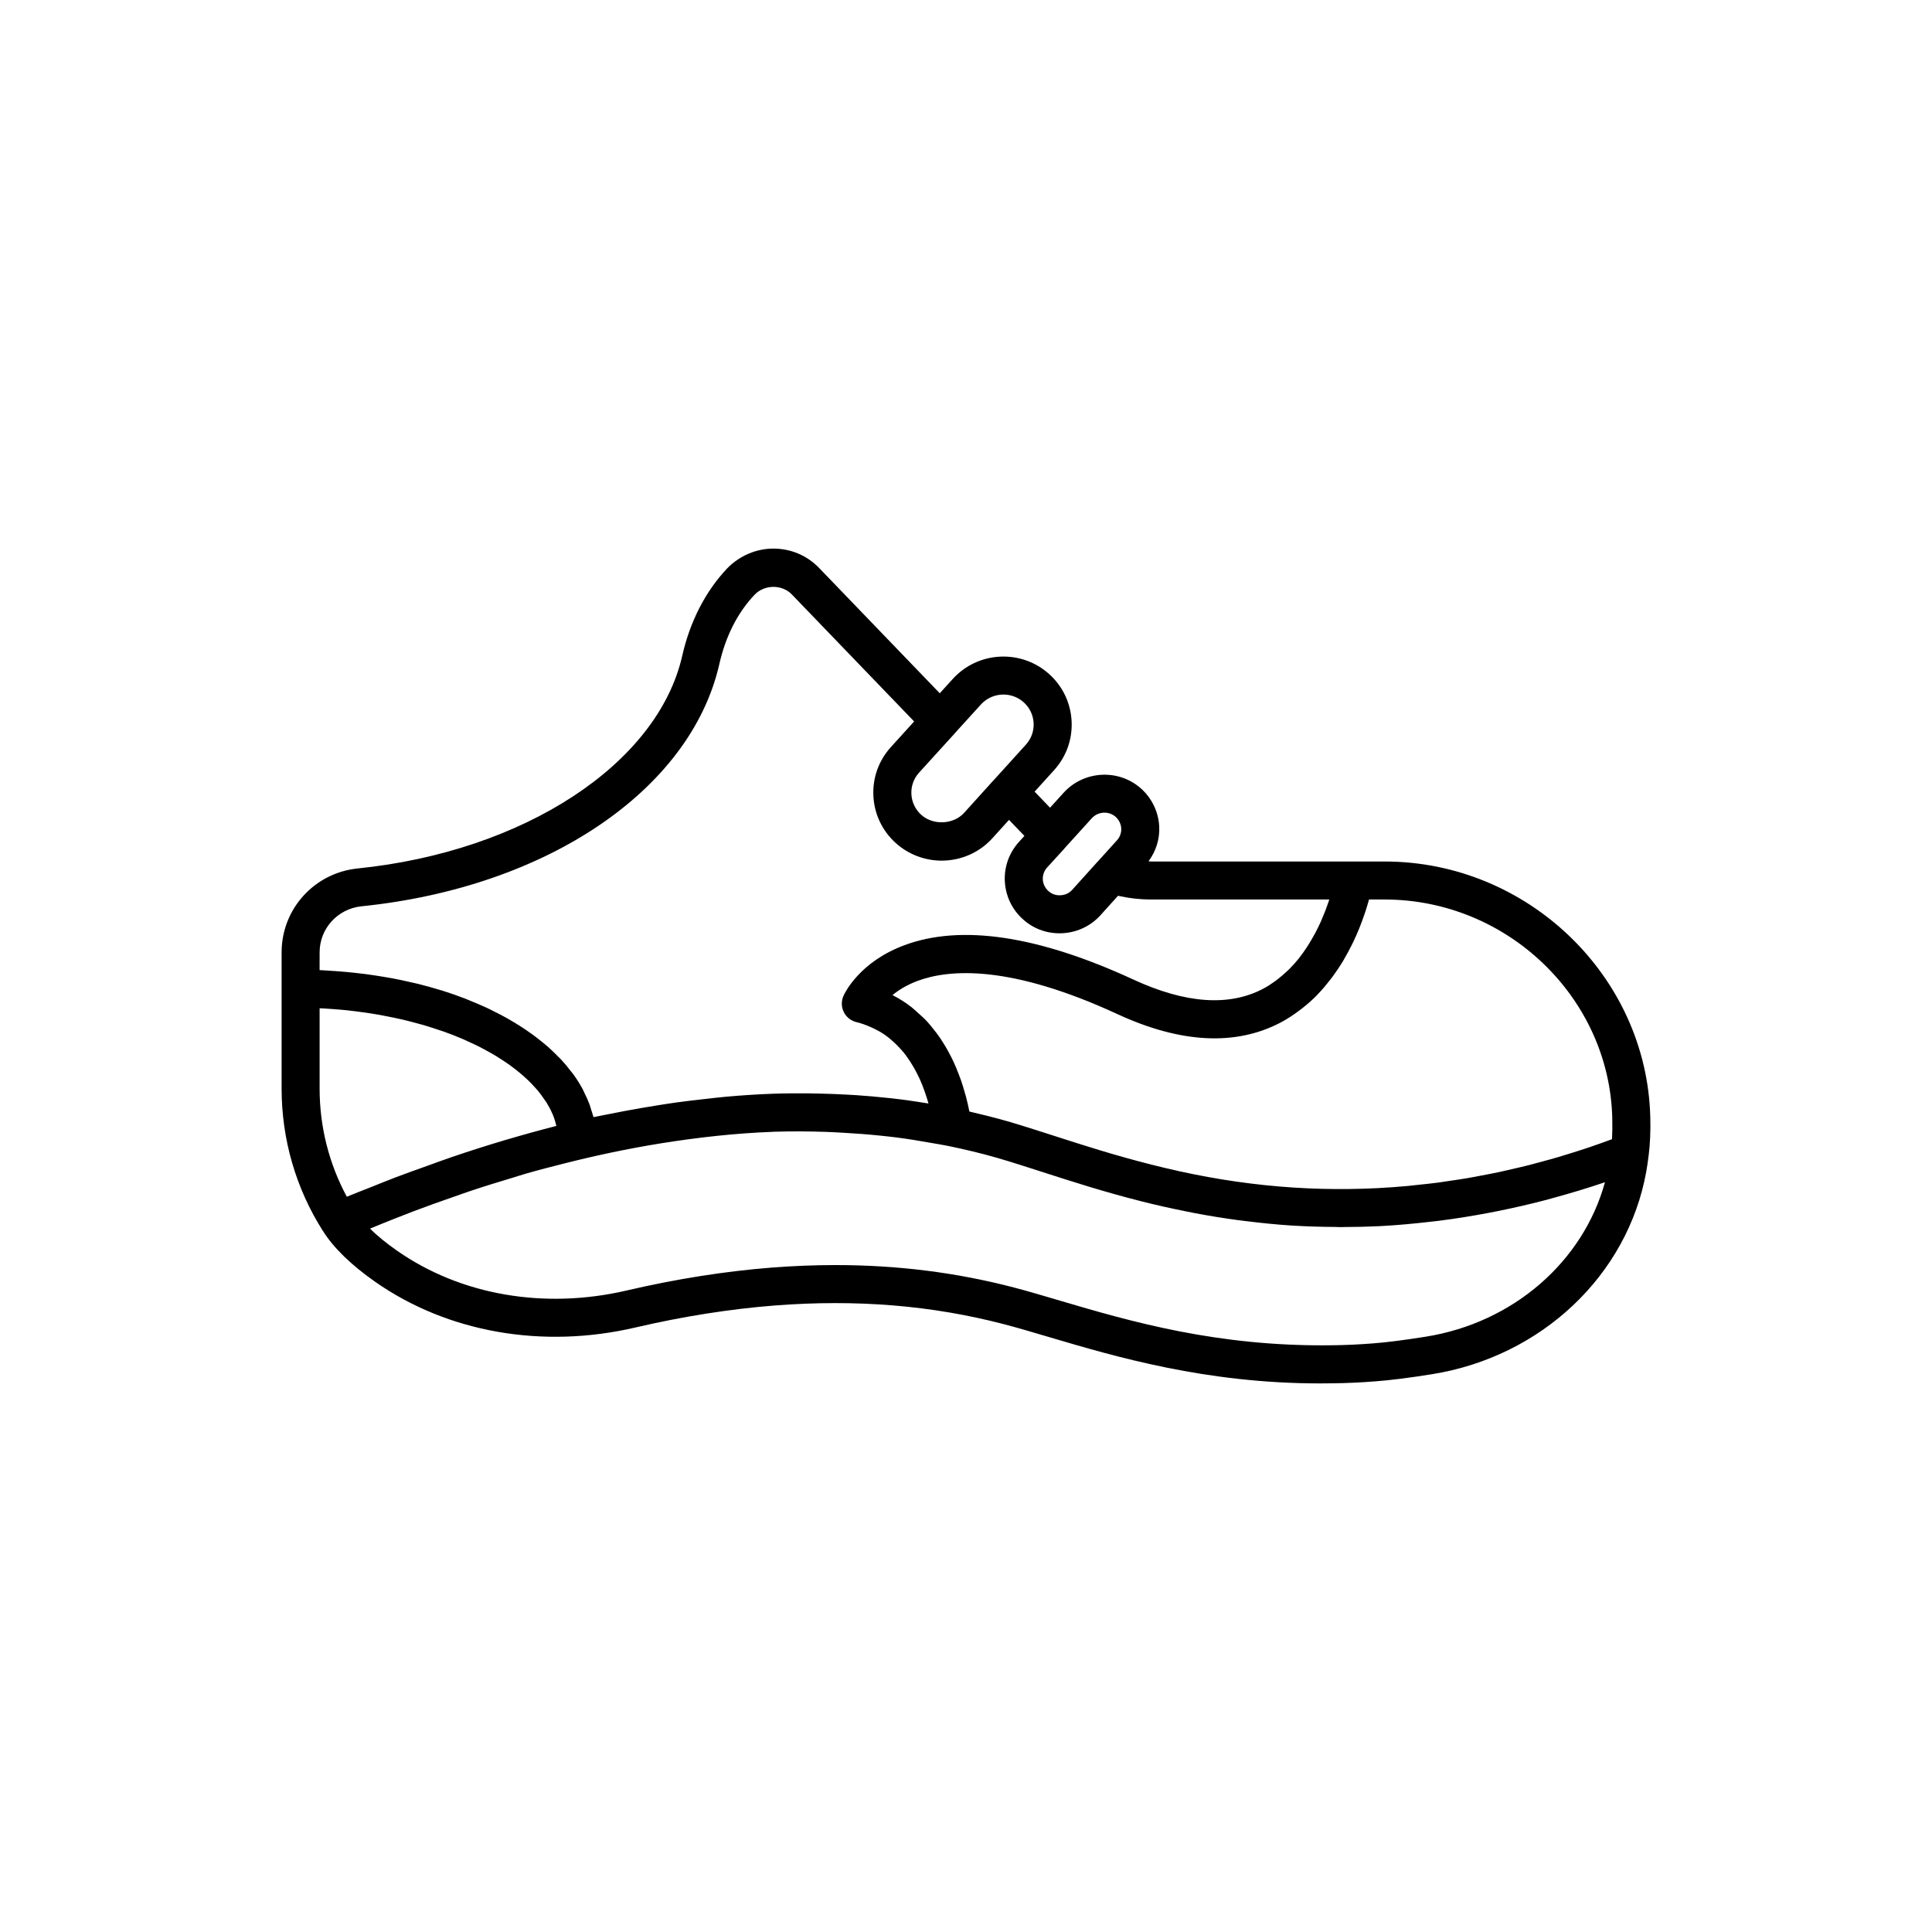
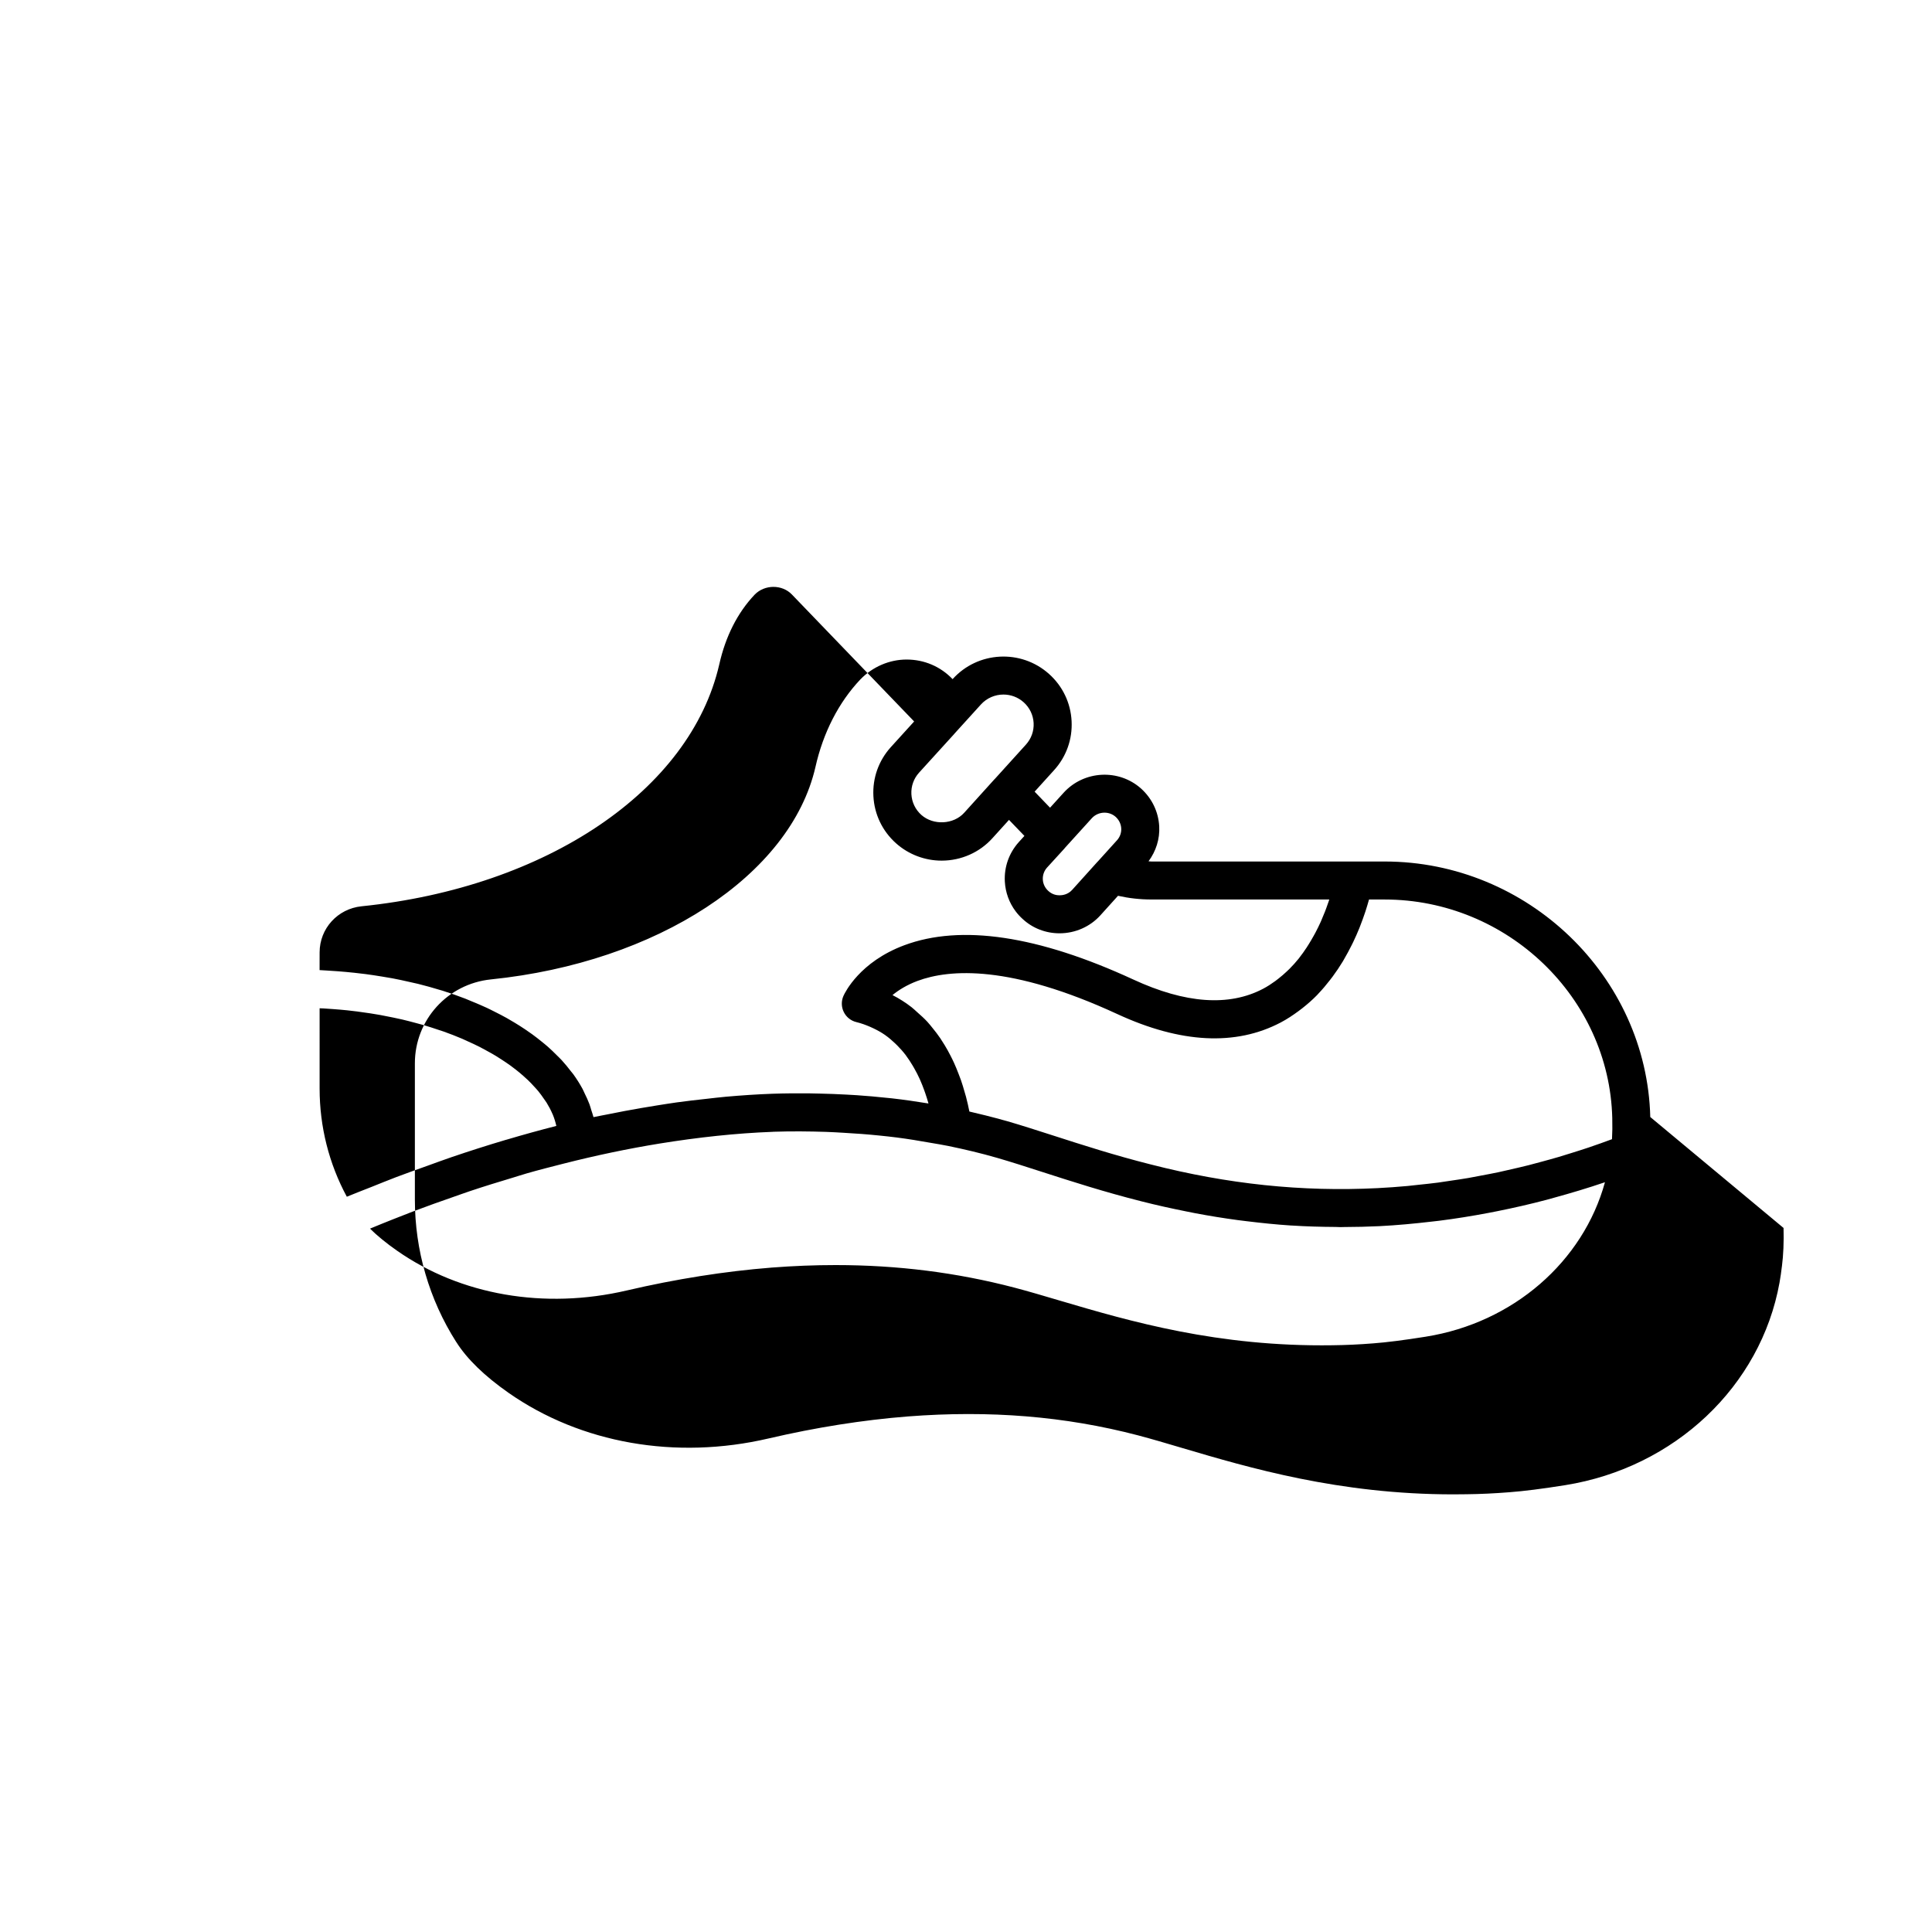
<svg xmlns="http://www.w3.org/2000/svg" fill="#000000" width="800px" height="800px" version="1.1" viewBox="144 144 512 512">
-   <path d="m581.34 440.02c-0.934-37.332-32.508-67.711-70.379-67.711h-61.859c-0.242 0-0.488-0.051-0.73-0.055 1.977-2.688 3.016-5.902 2.832-9.262-0.211-3.844-1.902-7.387-4.801-10.008-5.922-5.289-15.121-4.82-20.512 1.078l-3.617 3.988-4.09-4.254 5.156-5.695c3.242-3.57 4.891-8.191 4.644-13.004-0.25-4.828-2.371-9.258-5.969-12.48-7.43-6.66-18.898-6.047-25.57 1.363l-3.398 3.742-31.918-33.145c-3.199-3.352-7.523-5.195-12.184-5.195-4.543 0-8.988 1.898-12.242 5.254-5.762 6.086-9.883 14.137-11.922 23.242-6.578 28.633-41.938 51.777-85.992 56.273-11.492 1.176-20.16 10.738-20.16 22.238v36.098c0 13.43 3.785 26.473 10.938 37.723 0.016 0.023 0.035 0.039 0.051 0.062 2.828 4.477 7.481 8.996 13.836 13.438 19.199 13.422 44.324 17.824 68.91 12.094 12.594-2.934 25.02-4.898 36.93-5.836 21.73-1.676 41.664-0.039 60.934 5 3.66 0.965 7.602 2.129 11.836 3.387 17.605 5.207 41.473 12.262 71.75 12.262 1.168 0 2.336-0.012 3.519-0.031 3.633-0.039 7.352-0.215 11.34-0.531 3.758-0.277 8.734-0.906 14.801-1.875 29.012-4.633 51.844-26.199 56.797-53.664 0.254-1.414 0.461-2.844 0.629-4.293 0.004-0.016 0.008-0.027 0.012-0.043 0.387-3.043 0.527-6.367 0.43-10.16zm-10.074 0.254v0.012c0.055 2.059 0.027 3.898-0.07 5.613-0.996 0.367-1.988 0.734-2.988 1.086-1.074 0.379-2.144 0.762-3.223 1.121-1.535 0.516-3.074 1-4.617 1.48-1.105 0.344-2.207 0.695-3.312 1.02-1.523 0.449-3.051 0.863-4.578 1.277-1.125 0.305-2.25 0.617-3.379 0.902-1.52 0.387-3.047 0.73-4.57 1.082-1.137 0.262-2.273 0.535-3.414 0.777-1.531 0.324-3.07 0.609-4.606 0.898-1.133 0.215-2.266 0.445-3.398 0.641-1.578 0.27-3.156 0.496-4.738 0.73-1.094 0.16-2.184 0.344-3.277 0.488-1.723 0.227-3.445 0.402-5.168 0.582-0.953 0.102-1.906 0.227-2.859 0.312-2.672 0.246-5.344 0.438-8.02 0.574-20.074 1.008-39.715-1.055-60.156-6.297-9.496-2.394-18.051-5.152-25.598-7.586-4.387-1.41-8.48-2.731-12.305-3.844-0.004 0-0.012-0.004-0.016-0.004s-0.012-0.004-0.016-0.004c-2.062-0.578-3.969-1.082-5.801-1.543-1.191-0.301-2.391-0.586-3.594-0.863-0.215-0.051-0.453-0.113-0.668-0.16-0.234-1.215-0.535-2.539-0.895-3.922-0.113-0.434-0.262-0.887-0.387-1.328-0.281-1-0.582-2-0.941-3.047-0.195-0.566-0.426-1.133-0.648-1.711-0.367-0.965-0.758-1.922-1.199-2.898-0.281-0.625-0.59-1.234-0.906-1.859-0.477-0.941-0.992-1.867-1.551-2.793-0.375-0.625-0.758-1.234-1.172-1.848-0.617-0.918-1.305-1.797-2.016-2.676-0.461-0.566-0.902-1.137-1.402-1.68-0.84-0.914-1.777-1.754-2.734-2.59-0.492-0.43-0.938-0.887-1.465-1.293-1.543-1.188-3.207-2.281-5.059-3.215 1.59-1.305 3.754-2.676 6.621-3.75 8.562-3.191 24.695-4.277 52.961 8.781 16.781 7.754 31.352 8.508 43.301 2.231 1.688-0.887 3.223-1.918 4.695-3 0.348-0.258 0.695-0.512 1.031-0.781 1.391-1.098 2.707-2.25 3.906-3.477 0.121-0.121 0.223-0.254 0.344-0.379 1.105-1.16 2.121-2.367 3.07-3.598 0.238-0.309 0.48-0.613 0.711-0.926 0.973-1.32 1.875-2.656 2.688-4 0.133-0.219 0.246-0.434 0.371-0.652 0.707-1.207 1.348-2.402 1.938-3.586 0.148-0.297 0.301-0.59 0.441-0.883 0.621-1.305 1.184-2.574 1.676-3.801 0.105-0.258 0.188-0.492 0.285-0.746 0.41-1.059 0.777-2.062 1.094-3.016 0.074-0.223 0.152-0.441 0.223-0.656 0.344-1.059 0.629-2.019 0.871-2.894 0.016-0.059 0.043-0.137 0.059-0.195h4.152c32.461 0.004 59.516 25.969 60.309 57.891zm-134.56-80.91c1.062 0 2.121 0.367 2.957 1.113 0.887 0.809 1.41 1.891 1.477 3.059 0.062 1.16-0.34 2.281-1.133 3.152l-5.07 5.609c-0.023 0.027-0.059 0.043-0.082 0.07l-6.715 7.453c-1.133 1.258-2.582 1.445-3.352 1.445-0.781 0-1.922-0.188-2.957-1.141-0.887-0.793-1.41-1.871-1.473-3.035-0.062-1.168 0.336-2.293 1.094-3.144l4.66-5.106c0.027-0.027 0.031-0.066 0.059-0.094l7.168-7.906c0.898-0.98 2.137-1.477 3.367-1.477zm-26.785-31.301c1.914 0 3.832 0.676 5.367 2.051 1.586 1.422 2.519 3.375 2.633 5.496 0.109 2.117-0.621 4.148-2.043 5.719l-8.285 9.148c-0.016 0.016-0.035 0.02-0.051 0.035l-8.023 8.879c-2.809 3.121-8.168 3.398-11.355 0.57-1.59-1.426-2.523-3.379-2.637-5.504-0.109-2.109 0.621-4.144 2.043-5.707l9.324-10.258c0.016-0.016 0.02-0.039 0.035-0.055l6.996-7.711c1.59-1.762 3.789-2.664 5.996-2.664zm-181.22 68.328c0-6.316 4.777-11.566 11.113-12.215 49.047-5.012 87.137-30.75 94.793-64.078 1.672-7.465 4.84-13.703 9.371-18.496 2.68-2.773 7.316-2.731 9.875-0.059l32.402 33.652-6.152 6.777c-3.242 3.57-4.891 8.188-4.644 13 0.246 4.82 2.367 9.258 5.988 12.5 3.336 2.973 7.637 4.606 12.102 4.606 5.152 0 10.055-2.168 13.453-5.949l4.394-4.852 4.086 4.246-1.508 1.66c-2.582 2.887-3.891 6.594-3.684 10.441 0.16 2.898 1.16 5.617 2.852 7.871 0.562 0.75 1.203 1.449 1.91 2.082 2.629 2.426 6.082 3.758 9.73 3.758 4.156 0 8.113-1.746 10.844-4.781l4.66-5.16c2.902 0.652 5.856 0.98 8.805 0.98h47.184c-0.055 0.168-0.113 0.344-0.172 0.52-0.184 0.543-0.383 1.109-0.598 1.699-0.113 0.301-0.223 0.605-0.344 0.918-0.305 0.789-0.641 1.602-1.008 2.438-0.055 0.121-0.098 0.234-0.152 0.355-0.422 0.938-0.898 1.898-1.406 2.867-0.152 0.289-0.316 0.578-0.477 0.867-0.402 0.73-0.832 1.457-1.285 2.184-0.188 0.301-0.375 0.605-0.574 0.906-0.625 0.945-1.285 1.879-2.004 2.789-0.035 0.043-0.062 0.086-0.094 0.129-0.75 0.938-1.566 1.836-2.426 2.703-0.246 0.25-0.512 0.488-0.766 0.73-0.672 0.637-1.375 1.242-2.113 1.82-0.293 0.23-0.578 0.461-0.879 0.68-1.027 0.746-2.098 1.453-3.254 2.059-9.023 4.742-20.59 3.926-34.391-2.461-25.23-11.645-45.664-14.695-60.715-9.066-11.758 4.398-15.676 12.488-16.082 13.391-0.613 1.367-0.59 2.938 0.07 4.281 0.66 1.348 1.883 2.332 3.34 2.68 1.305 0.316 2.5 0.758 3.648 1.254 0.293 0.125 0.578 0.254 0.859 0.391 1.086 0.523 2.125 1.094 3.07 1.754 0.027 0.02 0.051 0.039 0.074 0.055 0.945 0.664 1.801 1.41 2.617 2.184 0.215 0.207 0.43 0.414 0.637 0.625 0.773 0.789 1.508 1.609 2.164 2.477 0.031 0.039 0.059 0.078 0.086 0.121 0.652 0.867 1.23 1.77 1.777 2.688 0.148 0.254 0.297 0.508 0.441 0.762 0.508 0.906 0.988 1.824 1.406 2.75 0.035 0.082 0.07 0.16 0.105 0.242 0.406 0.91 0.762 1.824 1.09 2.727 0.098 0.273 0.195 0.547 0.289 0.816 0.297 0.867 0.566 1.723 0.801 2.555 0.016 0.055 0.035 0.113 0.051 0.168-0.051-0.008-0.105-0.012-0.156-0.023-3.16-0.523-6.348-0.977-9.578-1.344-0.379-0.043-0.77-0.07-1.152-0.113-2.688-0.293-5.402-0.527-8.133-0.715-0.918-0.062-1.84-0.109-2.762-0.16-2.367-0.129-4.754-0.219-7.152-0.27-0.883-0.02-1.758-0.047-2.644-0.055-3.223-0.031-6.465-0.012-9.742 0.102h-0.016c-4.066 0.145-8.199 0.426-12.375 0.793-1.695 0.148-3.418 0.367-5.129 0.555-2.602 0.281-5.207 0.574-7.844 0.941-1.727 0.242-3.469 0.523-5.207 0.797-2.875 0.457-5.766 0.953-8.676 1.5-1.395 0.266-2.789 0.535-4.195 0.824-1.344 0.273-2.668 0.496-4.016 0.789-0.148-0.621-0.387-1.227-0.574-1.84-0.164-0.535-0.305-1.074-0.5-1.602-0.367-0.984-0.816-1.945-1.289-2.898-0.191-0.391-0.344-0.789-0.555-1.176-0.723-1.328-1.543-2.629-2.465-3.898-0.191-0.262-0.426-0.512-0.625-0.77-0.766-1-1.566-1.992-2.453-2.953-0.402-0.434-0.852-0.852-1.277-1.277-0.758-0.762-1.527-1.52-2.359-2.25-0.516-0.457-1.07-0.895-1.613-1.336-0.824-0.672-1.668-1.332-2.555-1.977-0.605-0.438-1.227-0.867-1.859-1.293-0.914-0.617-1.859-1.215-2.832-1.801-0.668-0.402-1.336-0.805-2.031-1.191-1.035-0.578-2.109-1.133-3.199-1.676-0.695-0.348-1.375-0.703-2.094-1.035-1.23-0.574-2.512-1.109-3.805-1.641-0.637-0.262-1.246-0.539-1.895-0.789-1.961-0.754-3.977-1.469-6.059-2.121-0.199-0.062-0.41-0.109-0.609-0.172-1.902-0.586-3.852-1.129-5.844-1.625-0.758-0.188-1.543-0.344-2.312-0.52-1.477-0.336-2.957-0.664-4.477-0.949-0.91-0.172-1.84-0.316-2.766-0.469-1.434-0.234-2.875-0.461-4.34-0.652-0.984-0.129-1.977-0.238-2.973-0.348-1.469-0.16-2.949-0.293-4.445-0.406-1.016-0.078-2.031-0.148-3.055-0.203-0.59-0.02-1.148-0.078-1.727-0.102zm0 14.816c0.312 0.016 0.637 0.016 0.949 0.031 0.871 0.047 1.734 0.117 2.598 0.18 1.258 0.094 2.516 0.195 3.754 0.324 0.887 0.094 1.766 0.199 2.644 0.312 1.191 0.148 2.367 0.316 3.535 0.5 0.871 0.137 1.742 0.277 2.598 0.434 1.156 0.207 2.297 0.438 3.43 0.676 0.816 0.172 1.633 0.34 2.434 0.527 1.176 0.277 2.324 0.582 3.465 0.887 0.711 0.191 1.438 0.371 2.137 0.578 1.336 0.391 2.629 0.816 3.91 1.25 0.461 0.156 0.945 0.297 1.398 0.457 1.703 0.605 3.356 1.254 4.949 1.93 0.461 0.195 0.887 0.414 1.336 0.613 1.125 0.504 2.238 1.012 3.297 1.551 0.562 0.285 1.086 0.586 1.629 0.879 0.898 0.484 1.785 0.977 2.629 1.484 0.547 0.332 1.066 0.672 1.59 1.012 0.777 0.504 1.535 1.016 2.262 1.539 0.496 0.359 0.977 0.727 1.449 1.094 0.688 0.539 1.344 1.086 1.973 1.645 0.426 0.375 0.852 0.75 1.25 1.137 0.609 0.586 1.168 1.184 1.715 1.785 0.34 0.375 0.695 0.746 1.008 1.129 0.551 0.668 1.031 1.352 1.5 2.035 0.227 0.332 0.484 0.66 0.695 0.996 0.609 0.988 1.141 1.992 1.574 3.012 0.02 0.043 0.047 0.086 0.066 0.129 0.418 1.004 0.723 2.023 0.961 3.051-4.328 1.102-8.707 2.312-13.121 3.621-0.129 0.035-0.254 0.066-0.387 0.105-4.703 1.395-9.453 2.914-14.238 4.539-2.168 0.734-4.367 1.562-6.551 2.344-2.734 0.977-5.461 1.938-8.219 2.988-2.141 0.816-4.309 1.707-6.465 2.566-2.184 0.871-4.348 1.684-6.543 2.598-4.727-8.746-7.211-18.574-7.211-28.652zm293.18 87.023c-5.781 0.922-10.477 1.52-13.977 1.777-3.789 0.301-7.281 0.461-10.805 0.5-30.352 0.441-53.551-6.309-72.18-11.816-4.336-1.285-8.375-2.481-12.137-3.469-15.262-3.988-30.879-5.965-47.363-5.965-5.531 0-11.164 0.223-16.906 0.664-12.418 0.98-25.348 3.019-38.43 6.07-21.824 5.082-43.988 1.246-60.855-10.539-2.848-1.988-5.238-3.945-7.176-5.852 2.07-0.852 4.144-1.707 6.207-2.516 1.742-0.688 3.492-1.387 5.223-2.043 3.656-1.383 7.285-2.676 10.902-3.93 1.383-0.477 2.777-0.992 4.148-1.449 3.812-1.277 7.582-2.434 11.336-3.559 1.234-0.367 2.488-0.789 3.719-1.141 3.238-0.934 6.418-1.73 9.605-2.547 8.742-2.227 17.305-4.016 25.676-5.375 10.191-1.645 20.16-2.723 29.758-3.09 0.148-0.008 0.305-0.023 0.453-0.027 4.703-0.156 9.332-0.109 13.926 0.039 1.527 0.047 3.027 0.152 4.539 0.234 3.211 0.176 6.394 0.414 9.539 0.738 1.508 0.156 3.012 0.312 4.5 0.504 3.062 0.391 6.074 0.891 9.066 1.426 1.547 0.281 3.129 0.504 4.648 0.828 4.371 0.902 8.684 1.922 12.891 3.137 3.734 1.078 7.731 2.367 12.016 3.75 7.695 2.481 16.418 5.293 26.215 7.766 4.023 1.031 8.016 1.906 11.992 2.703 0.742 0.148 1.488 0.305 2.231 0.445 3.812 0.723 7.613 1.34 11.402 1.848 0.754 0.102 1.508 0.188 2.262 0.281 3.918 0.48 7.828 0.887 11.738 1.145 0.105 0.008 0.207 0.008 0.312 0.012 3.867 0.246 7.738 0.352 11.617 0.375 0.426 0.004 0.848 0.043 1.273 0.043 0.324 0 0.652-0.023 0.977-0.023 3.106-0.012 6.219-0.078 9.344-0.23 4.598-0.234 9.191-0.664 13.777-1.199 0.668-0.078 1.332-0.141 2-0.227 4.371-0.551 8.73-1.254 13.082-2.078 0.809-0.152 1.617-0.309 2.422-0.473 4.348-0.871 8.684-1.863 13.004-3.004 0.652-0.172 1.305-0.367 1.957-0.543 4.488-1.23 8.965-2.566 13.414-4.082 0.035-0.012 0.07-0.02 0.105-0.031-5.789 21.043-24.301 37.223-47.449 40.922z" />
+   <path d="m581.34 440.02c-0.934-37.332-32.508-67.711-70.379-67.711h-61.859c-0.242 0-0.488-0.051-0.73-0.055 1.977-2.688 3.016-5.902 2.832-9.262-0.211-3.844-1.902-7.387-4.801-10.008-5.922-5.289-15.121-4.82-20.512 1.078l-3.617 3.988-4.09-4.254 5.156-5.695c3.242-3.57 4.891-8.191 4.644-13.004-0.25-4.828-2.371-9.258-5.969-12.48-7.43-6.66-18.898-6.047-25.57 1.363c-3.199-3.352-7.523-5.195-12.184-5.195-4.543 0-8.988 1.898-12.242 5.254-5.762 6.086-9.883 14.137-11.922 23.242-6.578 28.633-41.938 51.777-85.992 56.273-11.492 1.176-20.16 10.738-20.16 22.238v36.098c0 13.43 3.785 26.473 10.938 37.723 0.016 0.023 0.035 0.039 0.051 0.062 2.828 4.477 7.481 8.996 13.836 13.438 19.199 13.422 44.324 17.824 68.91 12.094 12.594-2.934 25.02-4.898 36.93-5.836 21.73-1.676 41.664-0.039 60.934 5 3.66 0.965 7.602 2.129 11.836 3.387 17.605 5.207 41.473 12.262 71.75 12.262 1.168 0 2.336-0.012 3.519-0.031 3.633-0.039 7.352-0.215 11.34-0.531 3.758-0.277 8.734-0.906 14.801-1.875 29.012-4.633 51.844-26.199 56.797-53.664 0.254-1.414 0.461-2.844 0.629-4.293 0.004-0.016 0.008-0.027 0.012-0.043 0.387-3.043 0.527-6.367 0.43-10.16zm-10.074 0.254v0.012c0.055 2.059 0.027 3.898-0.07 5.613-0.996 0.367-1.988 0.734-2.988 1.086-1.074 0.379-2.144 0.762-3.223 1.121-1.535 0.516-3.074 1-4.617 1.48-1.105 0.344-2.207 0.695-3.312 1.02-1.523 0.449-3.051 0.863-4.578 1.277-1.125 0.305-2.25 0.617-3.379 0.902-1.52 0.387-3.047 0.73-4.57 1.082-1.137 0.262-2.273 0.535-3.414 0.777-1.531 0.324-3.07 0.609-4.606 0.898-1.133 0.215-2.266 0.445-3.398 0.641-1.578 0.27-3.156 0.496-4.738 0.73-1.094 0.16-2.184 0.344-3.277 0.488-1.723 0.227-3.445 0.402-5.168 0.582-0.953 0.102-1.906 0.227-2.859 0.312-2.672 0.246-5.344 0.438-8.02 0.574-20.074 1.008-39.715-1.055-60.156-6.297-9.496-2.394-18.051-5.152-25.598-7.586-4.387-1.41-8.48-2.731-12.305-3.844-0.004 0-0.012-0.004-0.016-0.004s-0.012-0.004-0.016-0.004c-2.062-0.578-3.969-1.082-5.801-1.543-1.191-0.301-2.391-0.586-3.594-0.863-0.215-0.051-0.453-0.113-0.668-0.16-0.234-1.215-0.535-2.539-0.895-3.922-0.113-0.434-0.262-0.887-0.387-1.328-0.281-1-0.582-2-0.941-3.047-0.195-0.566-0.426-1.133-0.648-1.711-0.367-0.965-0.758-1.922-1.199-2.898-0.281-0.625-0.59-1.234-0.906-1.859-0.477-0.941-0.992-1.867-1.551-2.793-0.375-0.625-0.758-1.234-1.172-1.848-0.617-0.918-1.305-1.797-2.016-2.676-0.461-0.566-0.902-1.137-1.402-1.68-0.84-0.914-1.777-1.754-2.734-2.59-0.492-0.43-0.938-0.887-1.465-1.293-1.543-1.188-3.207-2.281-5.059-3.215 1.59-1.305 3.754-2.676 6.621-3.75 8.562-3.191 24.695-4.277 52.961 8.781 16.781 7.754 31.352 8.508 43.301 2.231 1.688-0.887 3.223-1.918 4.695-3 0.348-0.258 0.695-0.512 1.031-0.781 1.391-1.098 2.707-2.25 3.906-3.477 0.121-0.121 0.223-0.254 0.344-0.379 1.105-1.16 2.121-2.367 3.07-3.598 0.238-0.309 0.48-0.613 0.711-0.926 0.973-1.32 1.875-2.656 2.688-4 0.133-0.219 0.246-0.434 0.371-0.652 0.707-1.207 1.348-2.402 1.938-3.586 0.148-0.297 0.301-0.59 0.441-0.883 0.621-1.305 1.184-2.574 1.676-3.801 0.105-0.258 0.188-0.492 0.285-0.746 0.41-1.059 0.777-2.062 1.094-3.016 0.074-0.223 0.152-0.441 0.223-0.656 0.344-1.059 0.629-2.019 0.871-2.894 0.016-0.059 0.043-0.137 0.059-0.195h4.152c32.461 0.004 59.516 25.969 60.309 57.891zm-134.56-80.91c1.062 0 2.121 0.367 2.957 1.113 0.887 0.809 1.41 1.891 1.477 3.059 0.062 1.16-0.34 2.281-1.133 3.152l-5.07 5.609c-0.023 0.027-0.059 0.043-0.082 0.07l-6.715 7.453c-1.133 1.258-2.582 1.445-3.352 1.445-0.781 0-1.922-0.188-2.957-1.141-0.887-0.793-1.41-1.871-1.473-3.035-0.062-1.168 0.336-2.293 1.094-3.144l4.66-5.106c0.027-0.027 0.031-0.066 0.059-0.094l7.168-7.906c0.898-0.98 2.137-1.477 3.367-1.477zm-26.785-31.301c1.914 0 3.832 0.676 5.367 2.051 1.586 1.422 2.519 3.375 2.633 5.496 0.109 2.117-0.621 4.148-2.043 5.719l-8.285 9.148c-0.016 0.016-0.035 0.02-0.051 0.035l-8.023 8.879c-2.809 3.121-8.168 3.398-11.355 0.57-1.59-1.426-2.523-3.379-2.637-5.504-0.109-2.109 0.621-4.144 2.043-5.707l9.324-10.258c0.016-0.016 0.02-0.039 0.035-0.055l6.996-7.711c1.59-1.762 3.789-2.664 5.996-2.664zm-181.22 68.328c0-6.316 4.777-11.566 11.113-12.215 49.047-5.012 87.137-30.75 94.793-64.078 1.672-7.465 4.84-13.703 9.371-18.496 2.68-2.773 7.316-2.731 9.875-0.059l32.402 33.652-6.152 6.777c-3.242 3.57-4.891 8.188-4.644 13 0.246 4.82 2.367 9.258 5.988 12.5 3.336 2.973 7.637 4.606 12.102 4.606 5.152 0 10.055-2.168 13.453-5.949l4.394-4.852 4.086 4.246-1.508 1.66c-2.582 2.887-3.891 6.594-3.684 10.441 0.16 2.898 1.16 5.617 2.852 7.871 0.562 0.75 1.203 1.449 1.91 2.082 2.629 2.426 6.082 3.758 9.73 3.758 4.156 0 8.113-1.746 10.844-4.781l4.66-5.16c2.902 0.652 5.856 0.98 8.805 0.98h47.184c-0.055 0.168-0.113 0.344-0.172 0.52-0.184 0.543-0.383 1.109-0.598 1.699-0.113 0.301-0.223 0.605-0.344 0.918-0.305 0.789-0.641 1.602-1.008 2.438-0.055 0.121-0.098 0.234-0.152 0.355-0.422 0.938-0.898 1.898-1.406 2.867-0.152 0.289-0.316 0.578-0.477 0.867-0.402 0.73-0.832 1.457-1.285 2.184-0.188 0.301-0.375 0.605-0.574 0.906-0.625 0.945-1.285 1.879-2.004 2.789-0.035 0.043-0.062 0.086-0.094 0.129-0.75 0.938-1.566 1.836-2.426 2.703-0.246 0.25-0.512 0.488-0.766 0.73-0.672 0.637-1.375 1.242-2.113 1.82-0.293 0.23-0.578 0.461-0.879 0.68-1.027 0.746-2.098 1.453-3.254 2.059-9.023 4.742-20.59 3.926-34.391-2.461-25.23-11.645-45.664-14.695-60.715-9.066-11.758 4.398-15.676 12.488-16.082 13.391-0.613 1.367-0.59 2.938 0.07 4.281 0.66 1.348 1.883 2.332 3.34 2.68 1.305 0.316 2.5 0.758 3.648 1.254 0.293 0.125 0.578 0.254 0.859 0.391 1.086 0.523 2.125 1.094 3.07 1.754 0.027 0.02 0.051 0.039 0.074 0.055 0.945 0.664 1.801 1.41 2.617 2.184 0.215 0.207 0.43 0.414 0.637 0.625 0.773 0.789 1.508 1.609 2.164 2.477 0.031 0.039 0.059 0.078 0.086 0.121 0.652 0.867 1.23 1.77 1.777 2.688 0.148 0.254 0.297 0.508 0.441 0.762 0.508 0.906 0.988 1.824 1.406 2.75 0.035 0.082 0.07 0.16 0.105 0.242 0.406 0.91 0.762 1.824 1.09 2.727 0.098 0.273 0.195 0.547 0.289 0.816 0.297 0.867 0.566 1.723 0.801 2.555 0.016 0.055 0.035 0.113 0.051 0.168-0.051-0.008-0.105-0.012-0.156-0.023-3.16-0.523-6.348-0.977-9.578-1.344-0.379-0.043-0.77-0.07-1.152-0.113-2.688-0.293-5.402-0.527-8.133-0.715-0.918-0.062-1.84-0.109-2.762-0.16-2.367-0.129-4.754-0.219-7.152-0.27-0.883-0.02-1.758-0.047-2.644-0.055-3.223-0.031-6.465-0.012-9.742 0.102h-0.016c-4.066 0.145-8.199 0.426-12.375 0.793-1.695 0.148-3.418 0.367-5.129 0.555-2.602 0.281-5.207 0.574-7.844 0.941-1.727 0.242-3.469 0.523-5.207 0.797-2.875 0.457-5.766 0.953-8.676 1.5-1.395 0.266-2.789 0.535-4.195 0.824-1.344 0.273-2.668 0.496-4.016 0.789-0.148-0.621-0.387-1.227-0.574-1.84-0.164-0.535-0.305-1.074-0.5-1.602-0.367-0.984-0.816-1.945-1.289-2.898-0.191-0.391-0.344-0.789-0.555-1.176-0.723-1.328-1.543-2.629-2.465-3.898-0.191-0.262-0.426-0.512-0.625-0.77-0.766-1-1.566-1.992-2.453-2.953-0.402-0.434-0.852-0.852-1.277-1.277-0.758-0.762-1.527-1.52-2.359-2.25-0.516-0.457-1.07-0.895-1.613-1.336-0.824-0.672-1.668-1.332-2.555-1.977-0.605-0.438-1.227-0.867-1.859-1.293-0.914-0.617-1.859-1.215-2.832-1.801-0.668-0.402-1.336-0.805-2.031-1.191-1.035-0.578-2.109-1.133-3.199-1.676-0.695-0.348-1.375-0.703-2.094-1.035-1.23-0.574-2.512-1.109-3.805-1.641-0.637-0.262-1.246-0.539-1.895-0.789-1.961-0.754-3.977-1.469-6.059-2.121-0.199-0.062-0.41-0.109-0.609-0.172-1.902-0.586-3.852-1.129-5.844-1.625-0.758-0.188-1.543-0.344-2.312-0.52-1.477-0.336-2.957-0.664-4.477-0.949-0.91-0.172-1.84-0.316-2.766-0.469-1.434-0.234-2.875-0.461-4.34-0.652-0.984-0.129-1.977-0.238-2.973-0.348-1.469-0.16-2.949-0.293-4.445-0.406-1.016-0.078-2.031-0.148-3.055-0.203-0.59-0.02-1.148-0.078-1.727-0.102zm0 14.816c0.312 0.016 0.637 0.016 0.949 0.031 0.871 0.047 1.734 0.117 2.598 0.18 1.258 0.094 2.516 0.195 3.754 0.324 0.887 0.094 1.766 0.199 2.644 0.312 1.191 0.148 2.367 0.316 3.535 0.5 0.871 0.137 1.742 0.277 2.598 0.434 1.156 0.207 2.297 0.438 3.43 0.676 0.816 0.172 1.633 0.34 2.434 0.527 1.176 0.277 2.324 0.582 3.465 0.887 0.711 0.191 1.438 0.371 2.137 0.578 1.336 0.391 2.629 0.816 3.91 1.25 0.461 0.156 0.945 0.297 1.398 0.457 1.703 0.605 3.356 1.254 4.949 1.93 0.461 0.195 0.887 0.414 1.336 0.613 1.125 0.504 2.238 1.012 3.297 1.551 0.562 0.285 1.086 0.586 1.629 0.879 0.898 0.484 1.785 0.977 2.629 1.484 0.547 0.332 1.066 0.672 1.59 1.012 0.777 0.504 1.535 1.016 2.262 1.539 0.496 0.359 0.977 0.727 1.449 1.094 0.688 0.539 1.344 1.086 1.973 1.645 0.426 0.375 0.852 0.75 1.25 1.137 0.609 0.586 1.168 1.184 1.715 1.785 0.34 0.375 0.695 0.746 1.008 1.129 0.551 0.668 1.031 1.352 1.5 2.035 0.227 0.332 0.484 0.66 0.695 0.996 0.609 0.988 1.141 1.992 1.574 3.012 0.02 0.043 0.047 0.086 0.066 0.129 0.418 1.004 0.723 2.023 0.961 3.051-4.328 1.102-8.707 2.312-13.121 3.621-0.129 0.035-0.254 0.066-0.387 0.105-4.703 1.395-9.453 2.914-14.238 4.539-2.168 0.734-4.367 1.562-6.551 2.344-2.734 0.977-5.461 1.938-8.219 2.988-2.141 0.816-4.309 1.707-6.465 2.566-2.184 0.871-4.348 1.684-6.543 2.598-4.727-8.746-7.211-18.574-7.211-28.652zm293.18 87.023c-5.781 0.922-10.477 1.52-13.977 1.777-3.789 0.301-7.281 0.461-10.805 0.5-30.352 0.441-53.551-6.309-72.18-11.816-4.336-1.285-8.375-2.481-12.137-3.469-15.262-3.988-30.879-5.965-47.363-5.965-5.531 0-11.164 0.223-16.906 0.664-12.418 0.98-25.348 3.019-38.43 6.07-21.824 5.082-43.988 1.246-60.855-10.539-2.848-1.988-5.238-3.945-7.176-5.852 2.07-0.852 4.144-1.707 6.207-2.516 1.742-0.688 3.492-1.387 5.223-2.043 3.656-1.383 7.285-2.676 10.902-3.93 1.383-0.477 2.777-0.992 4.148-1.449 3.812-1.277 7.582-2.434 11.336-3.559 1.234-0.367 2.488-0.789 3.719-1.141 3.238-0.934 6.418-1.73 9.605-2.547 8.742-2.227 17.305-4.016 25.676-5.375 10.191-1.645 20.16-2.723 29.758-3.09 0.148-0.008 0.305-0.023 0.453-0.027 4.703-0.156 9.332-0.109 13.926 0.039 1.527 0.047 3.027 0.152 4.539 0.234 3.211 0.176 6.394 0.414 9.539 0.738 1.508 0.156 3.012 0.312 4.5 0.504 3.062 0.391 6.074 0.891 9.066 1.426 1.547 0.281 3.129 0.504 4.648 0.828 4.371 0.902 8.684 1.922 12.891 3.137 3.734 1.078 7.731 2.367 12.016 3.75 7.695 2.481 16.418 5.293 26.215 7.766 4.023 1.031 8.016 1.906 11.992 2.703 0.742 0.148 1.488 0.305 2.231 0.445 3.812 0.723 7.613 1.34 11.402 1.848 0.754 0.102 1.508 0.188 2.262 0.281 3.918 0.48 7.828 0.887 11.738 1.145 0.105 0.008 0.207 0.008 0.312 0.012 3.867 0.246 7.738 0.352 11.617 0.375 0.426 0.004 0.848 0.043 1.273 0.043 0.324 0 0.652-0.023 0.977-0.023 3.106-0.012 6.219-0.078 9.344-0.23 4.598-0.234 9.191-0.664 13.777-1.199 0.668-0.078 1.332-0.141 2-0.227 4.371-0.551 8.73-1.254 13.082-2.078 0.809-0.152 1.617-0.309 2.422-0.473 4.348-0.871 8.684-1.863 13.004-3.004 0.652-0.172 1.305-0.367 1.957-0.543 4.488-1.23 8.965-2.566 13.414-4.082 0.035-0.012 0.07-0.02 0.105-0.031-5.789 21.043-24.301 37.223-47.449 40.922z" />
</svg>